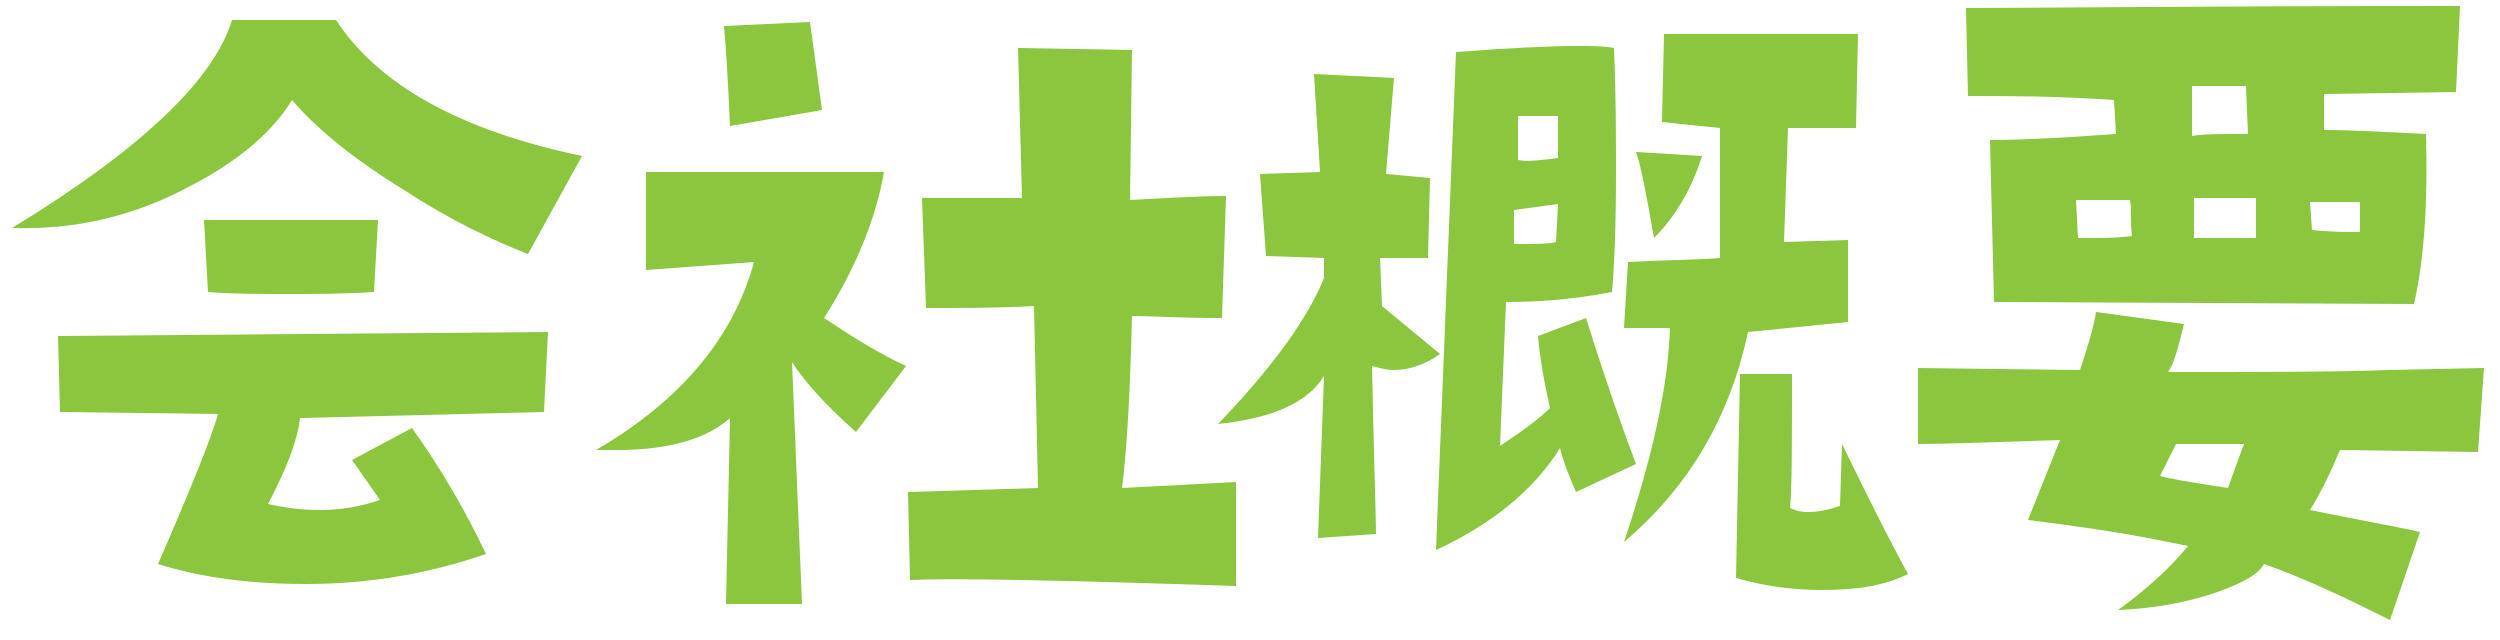
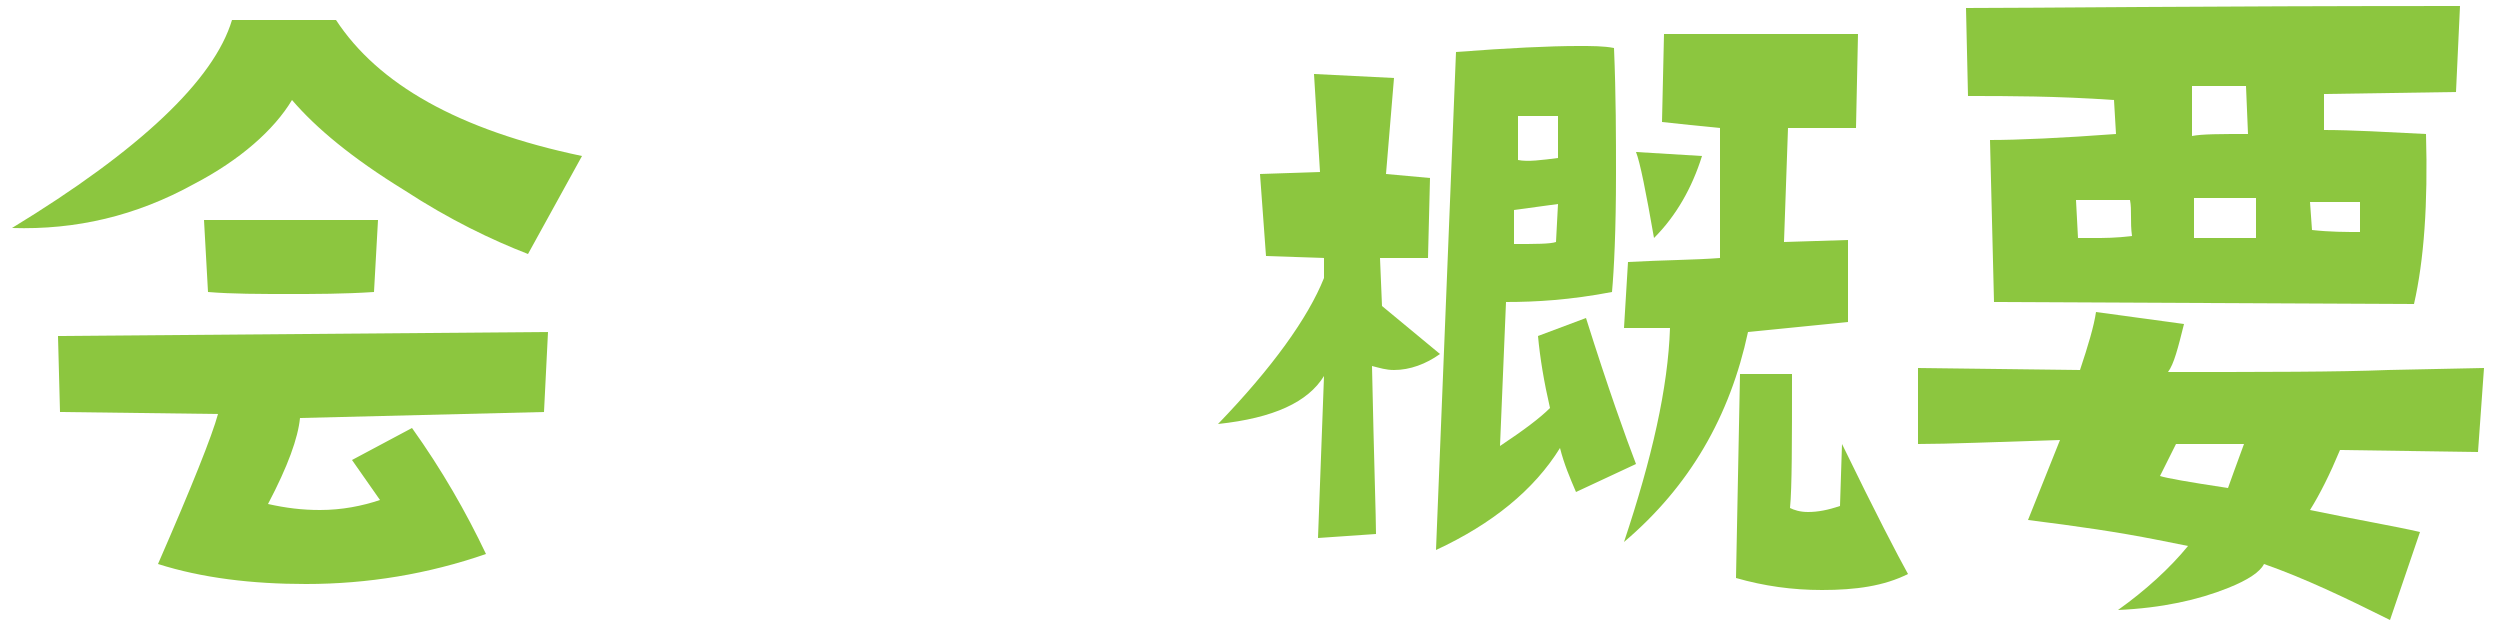
<svg xmlns="http://www.w3.org/2000/svg" version="1.1" id="レイヤー_1" x="0px" y="0px" viewBox="0 0 125 32" style="enable-background:new 0 0 125 32;" xml:space="preserve">
  <style type="text/css">
	.st0{fill:#8CC63F;}
</style>
  <g>
    <path class="st0" d="M29.1,7.8l-2.7,4.9c-1.8-0.7-3.9-1.7-6.2-3.2c-2.6-1.6-4.4-3.1-5.6-4.5c-0.9,1.5-2.6,3-4.9,4.2   c-2.9,1.6-5.9,2.3-9.1,2.2c6.4-3.9,10.1-7.4,11-10.4l5.2,0C18.9,4.2,22.9,6.5,29.1,7.8z M27.4,16.6l-0.2,4L15,20.9   c-0.1,1-0.6,2.4-1.6,4.3c0.9,0.2,1.7,0.3,2.6,0.3c1.1,0,2.1-0.2,3-0.5l-1.4-2l3-1.6c1.5,2.1,2.7,4.2,3.7,6.3c-2.9,1-5.9,1.5-9,1.5   c-2.7,0-5.2-0.3-7.4-1c1.7-3.9,2.7-6.4,3-7.5L3,20.6l-0.1-3.8L27.4,16.6z M18.9,11l-0.2,3.6c-1.5,0.1-3,0.1-4.2,0.1   c-1.5,0-2.9,0-4.1-0.1L10.2,11L18.9,11z" />
-     <path class="st0" d="M45.3,18.3l-2.5,3.3c-1.7-1.5-2.7-2.7-3.2-3.5l0.5,12.1l-3.8,0l0.2-9.3c-1.1,1-3,1.6-5.6,1.6   c-0.4,0-0.8,0-1.1,0c4.3-2.5,6.9-5.7,7.9-9.4l-5.4,0.4V8.6l11.9,0c-0.4,2.3-1.4,4.8-3,7.3C42.7,16.9,44,17.7,45.3,18.3z M41.1,5.5   l-4.6,0.8c-0.1-2.3-0.2-3.9-0.3-5l4.3-0.2L41.1,5.5z M61.8,24.1l0,5.2C52.8,29,47.4,28.9,45.5,29l-0.1-4.4l6.5-0.2l-0.2-9.1   c-1.7,0.1-3.5,0.1-5.4,0.1l-0.2-5.5c1,0,1.9,0,2.7,0s1.6,0,2.3,0l-0.2-7.5l5.7,0.1l-0.1,7.5c1.9-0.1,3.4-0.2,4.8-0.2l-0.2,6.1   c-2.1,0-3.6-0.1-4.5-0.1c-0.1,4.3-0.3,7.1-0.5,8.6L61.8,24.1z" />
    <path class="st0" d="M72,17.7c-0.7,0.5-1.5,0.8-2.3,0.8c-0.4,0-0.7-0.1-1.1-0.2c0.1,4.8,0.2,7.6,0.2,8.4l-2.9,0.2l0.3-8.1   c-0.8,1.3-2.5,2.1-5.3,2.4c2.7-2.8,4.5-5.3,5.3-7.3v-1l-2.9-0.1L63,8.7l3-0.1l-0.3-4.9l4,0.2l-0.4,4.8l2.2,0.2l-0.1,4l-2.4,0   l0.1,2.4L72,17.7z M81.8,23.2l-3,1.4c-0.3-0.7-0.6-1.4-0.8-2.2c-1.3,2.1-3.4,3.8-6.2,5.1l1-24.9c2.6-0.2,4.7-0.3,6.1-0.3   c0.7,0,1.3,0,1.8,0.1c0.1,2.4,0.1,4.5,0.1,6.3c0,2.8-0.1,4.8-0.2,5.9c-2.1,0.4-3.8,0.5-5.3,0.5l-0.3,7.2c1.2-0.8,2-1.4,2.5-1.9   c-0.3-1.3-0.5-2.5-0.6-3.6l2.4-0.9C80.4,19.4,81.3,21.9,81.8,23.2z M77.9,10.2l-2.2,0.3v1.7c1.1,0,1.8,0,2.1-0.1L77.9,10.2z    M77.9,7.9V5.8l-2,0l0,2.2C76.4,8.1,77.1,8,77.9,7.9z M92.9,1.7l-0.1,4.7c-1.7,0-2.8,0-3.4,0l-0.2,5.7l3.2-0.1l0,4.1l-5,0.5   c-0.9,4.2-2.9,7.7-6.2,10.5c1.4-4.2,2.2-7.7,2.3-10.7c-0.6,0-1.4,0-2.3,0l0.2-3.3c1.8-0.1,3.3-0.1,4.6-0.2V6.4   c-1-0.1-2-0.2-2.9-0.3l0.1-4.4L92.9,1.7z M85.1,7.8c-0.5,1.6-1.3,3-2.4,4.1c-0.4-2.3-0.7-3.8-0.9-4.3L85.1,7.8z M95.4,28.7   c-1.2,0.6-2.6,0.8-4.3,0.8c-1.5,0-2.9-0.2-4.3-0.6L87,18.7h2.6c0,3.4,0,5.7-0.1,6.7c0.2,0.1,0.5,0.2,0.9,0.2c0.5,0,1-0.1,1.6-0.3   l0.1-3.1C93.8,25.7,94.9,27.8,95.4,28.7z" />
    <path class="st0" d="M124.2,18.4l-0.3,4.2l-6.9-0.1c-0.5,1.2-1,2.2-1.5,3c2.4,0.5,4.2,0.8,5.5,1.1l-1.5,4.4   c-2.2-1.1-4.3-2.1-6.3-2.8c-0.2,0.4-0.8,0.8-1.8,1.2c-1.5,0.6-3.3,1-5.5,1.1c1.4-1,2.6-2.1,3.5-3.2l-1.5-0.3c-2-0.4-4.1-0.7-6.5-1   L103,22c-3.2,0.1-5.6,0.2-7.1,0.2l0-3.8l8.1,0.1c0.4-1.2,0.7-2.2,0.8-2.9l4.4,0.6c-0.3,1.2-0.5,2-0.8,2.4c4.8,0,8.5,0,11-0.1   L124.2,18.4z M123,0.3l-0.2,4.3l-6.6,0.1l0,1.8c1.4,0,3.1,0.1,5.1,0.2c0.1,3.5-0.1,6.3-0.6,8.5l-21-0.1l-0.2-8.1   c1.4,0,3.6-0.1,6.3-0.3L105.7,5c-2.9-0.2-5.3-0.2-7.3-0.2l-0.1-4.4C101.8,0.4,110,0.3,123,0.3z M106.5,10l-2.7,0l0.1,1.9   c0.2,0,0.5,0,0.8,0c0.5,0,1.1,0,1.9-0.1C106.5,11.1,106.6,10.5,106.5,10z M112.2,22.2h-3.4l-0.8,1.6c0.3,0.1,1.4,0.3,3.4,0.6   C111.5,24.1,111.8,23.3,112.2,22.2z M112.8,11.9v-2l-3.1,0c0,0.3,0,1,0,2c0.4,0,0.8,0,1.3,0S112.1,11.9,112.8,11.9z M112.4,6.7   l-0.1-2.4l-2.7,0v2.5C110.1,6.7,111,6.7,112.4,6.7z M118,11.6v-1.5l-2.5,0l0.1,1.4C116.5,11.6,117.3,11.6,118,11.6z" />
  </g>
</svg>